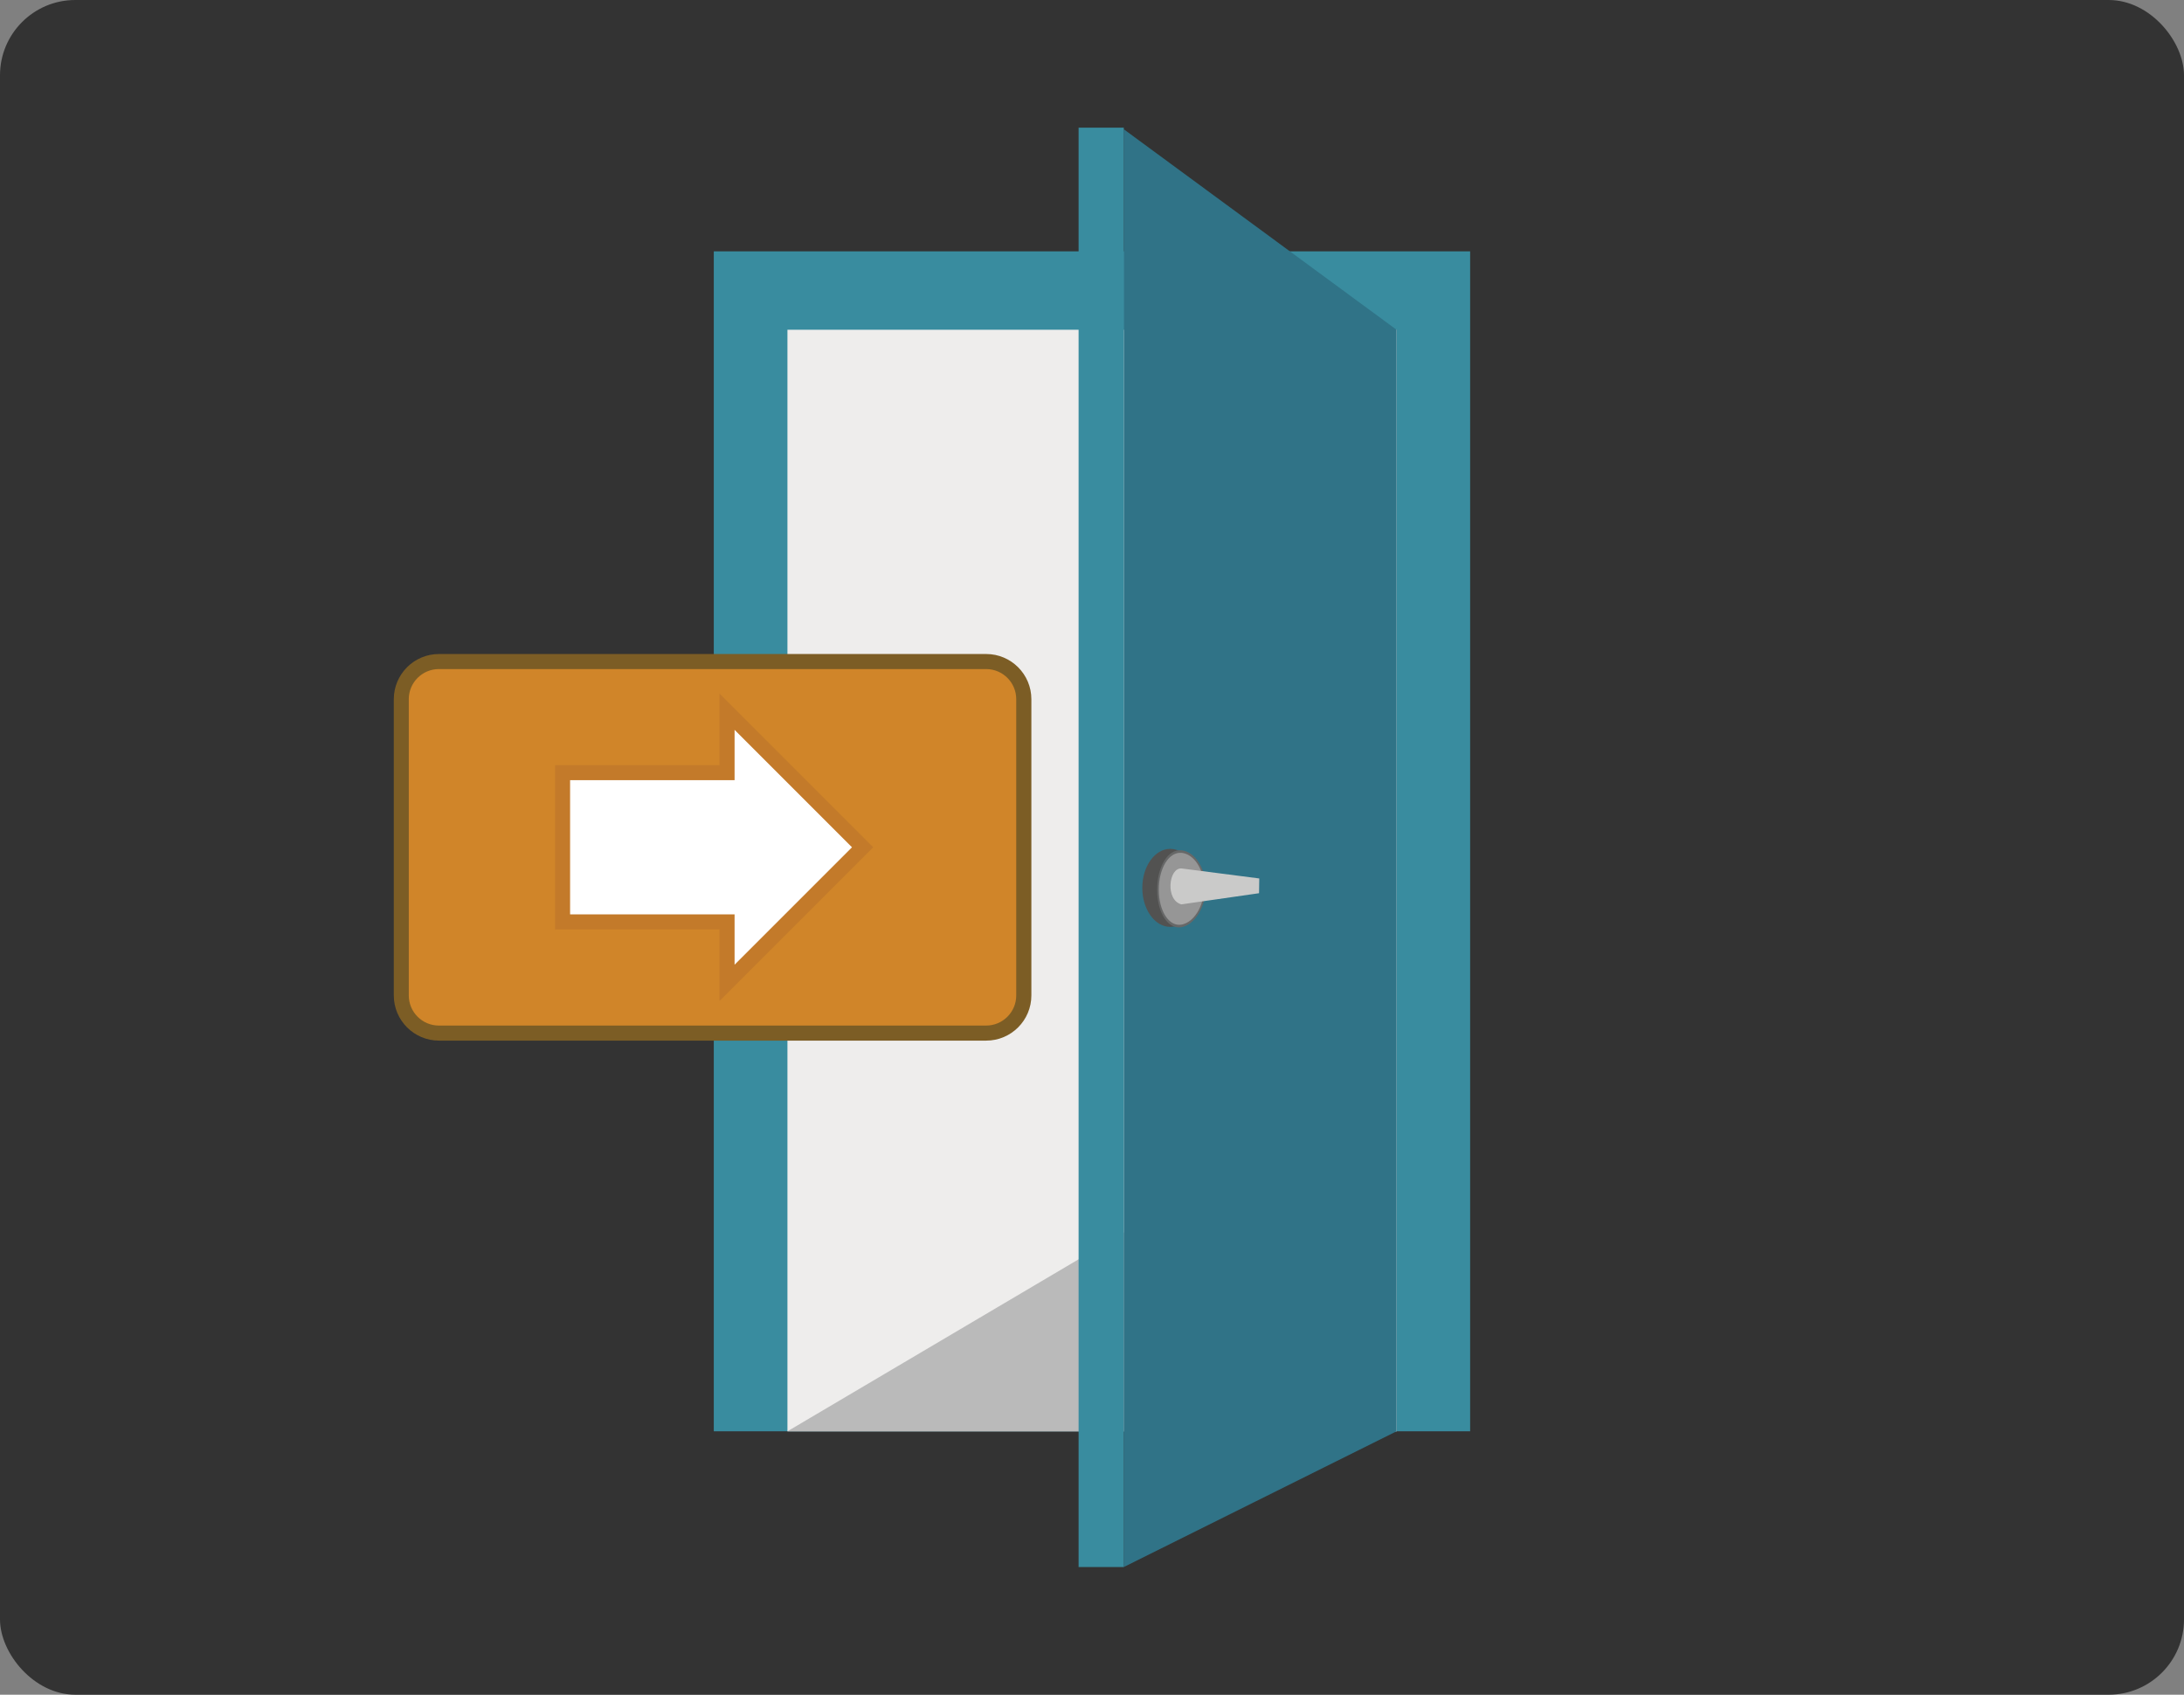
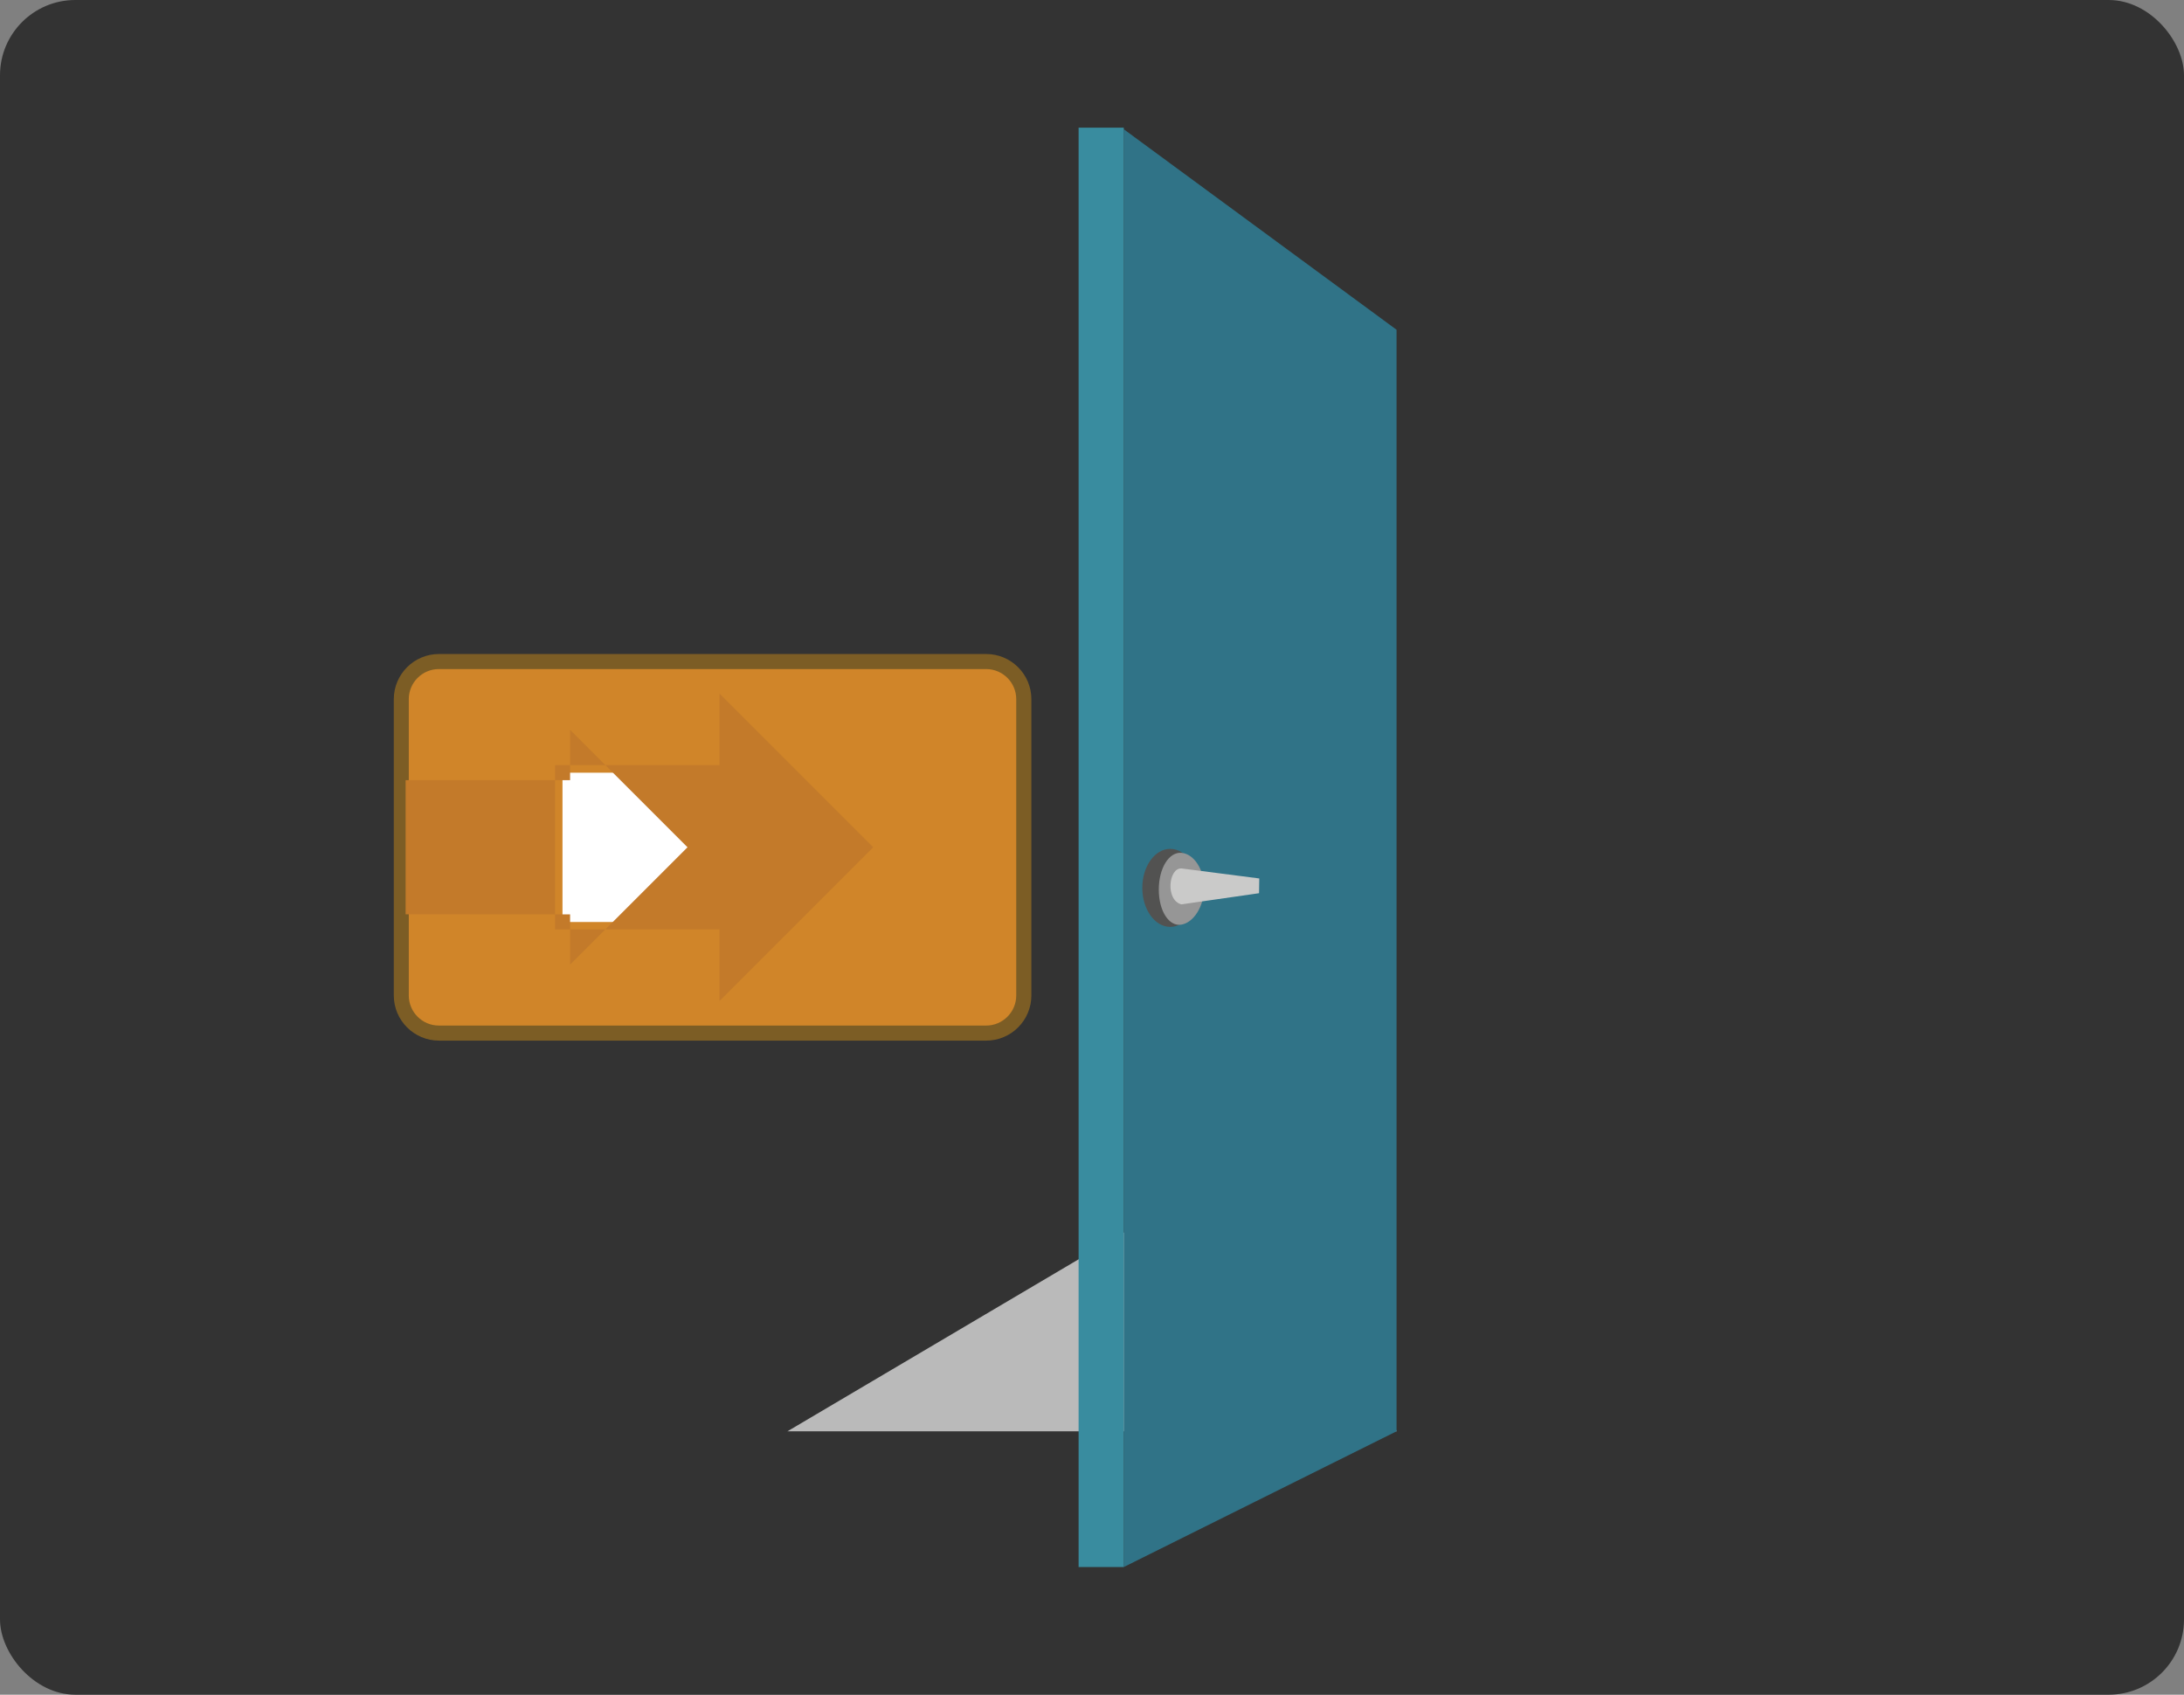
<svg xmlns="http://www.w3.org/2000/svg" id="Layer_1" data-name="Layer 1" viewBox="0 0 290 225">
  <rect x="0" y="0" width="290" height="225" fill="#808080" stroke="none" />
  <rect y="0" width="290" height="225" rx="10" ry="10" fill="#333" />
  <g>
-     <rect x="94.78" y="33.37" width="100.43" height="156.66" fill="#398c9f" />
-     <rect x="104.56" y="43.78" width="80.88" height="146.25" fill="#eeedec" />
    <polygon points="185.44 190.03 104.56 190.03 170.55 151.05 185.44 190.03" fill="#bababa" />
    <polygon points="185.44 190.03 149.22 208.05 149.22 17.16 185.44 43.78 185.44 190.03" fill="#307387" />
    <rect x="143.22" y="16.95" width="6" height="191.1" fill="#398c9f" />
    <ellipse cx="155.39" cy="117.88" rx="3.71" ry="5.18" fill="#525251" />
    <g>
-       <path d="m156.86,123.1c-1.77.31-3.21-1.92-3.21-4.99s1.45-5.41,3.24-5.22,3.23,2.42,3.21,4.99-1.47,4.91-3.24,5.22Z" fill="#676868" />
      <path d="m159.89,117.88c-.01,2.42-1.37,4.6-3.02,4.88s-3-1.81-3-4.65,1.35-5.03,3.02-4.88,3.01,2.24,3,4.65Z" fill="#969696" />
      <path d="m167.21,116.63l-.03,1.96-10.31,1.48c-2.15-.56-1.71-4.87.01-4.77l10.33,1.33Z" fill="#cacac9" />
    </g>
  </g>
  <g>
    <g>
      <rect x="53.29" y="87.84" width="82.66" height="49.33" rx="5" ry="5" fill="#d08529" />
      <path d="m130.94,138.16H58.29c-3.31,0-6-2.69-6-6v-39.33c0-3.31,2.69-6,6-6h72.66c3.31,0,6,2.69,6,6v39.33c0,3.31-2.69,6-6,6Zm-72.66-49.33c-2.21,0-4,1.79-4,4v39.33c0,2.21,1.79,4,4,4h72.66c2.21,0,4-1.79,4-4v-39.33c0-2.21-1.79-4-4-4H58.29Z" fill="#7c5d25" />
    </g>
    <g>
      <polygon points="114.54 112.5 96.54 94.5 96.54 102.59 74.69 102.59 74.69 122.41 96.54 122.41 96.54 130.5 114.54 112.5" fill="#fff" />
-       <path d="m95.54,132.91v-9.51h-21.84v-21.81h21.84v-9.51l20.41,20.41-20.41,20.41Zm-19.84-11.51h21.84v6.68l15.59-15.59-15.59-15.59v6.68h-21.84v17.81Z" fill="#c37a2a" />
+       <path d="m95.54,132.91v-9.51h-21.84v-21.81h21.84v-9.51l20.41,20.41-20.41,20.41Zm-19.84-11.51v6.68l15.59-15.59-15.59-15.59v6.68h-21.84v17.81Z" fill="#c37a2a" />
    </g>
  </g>
</svg>